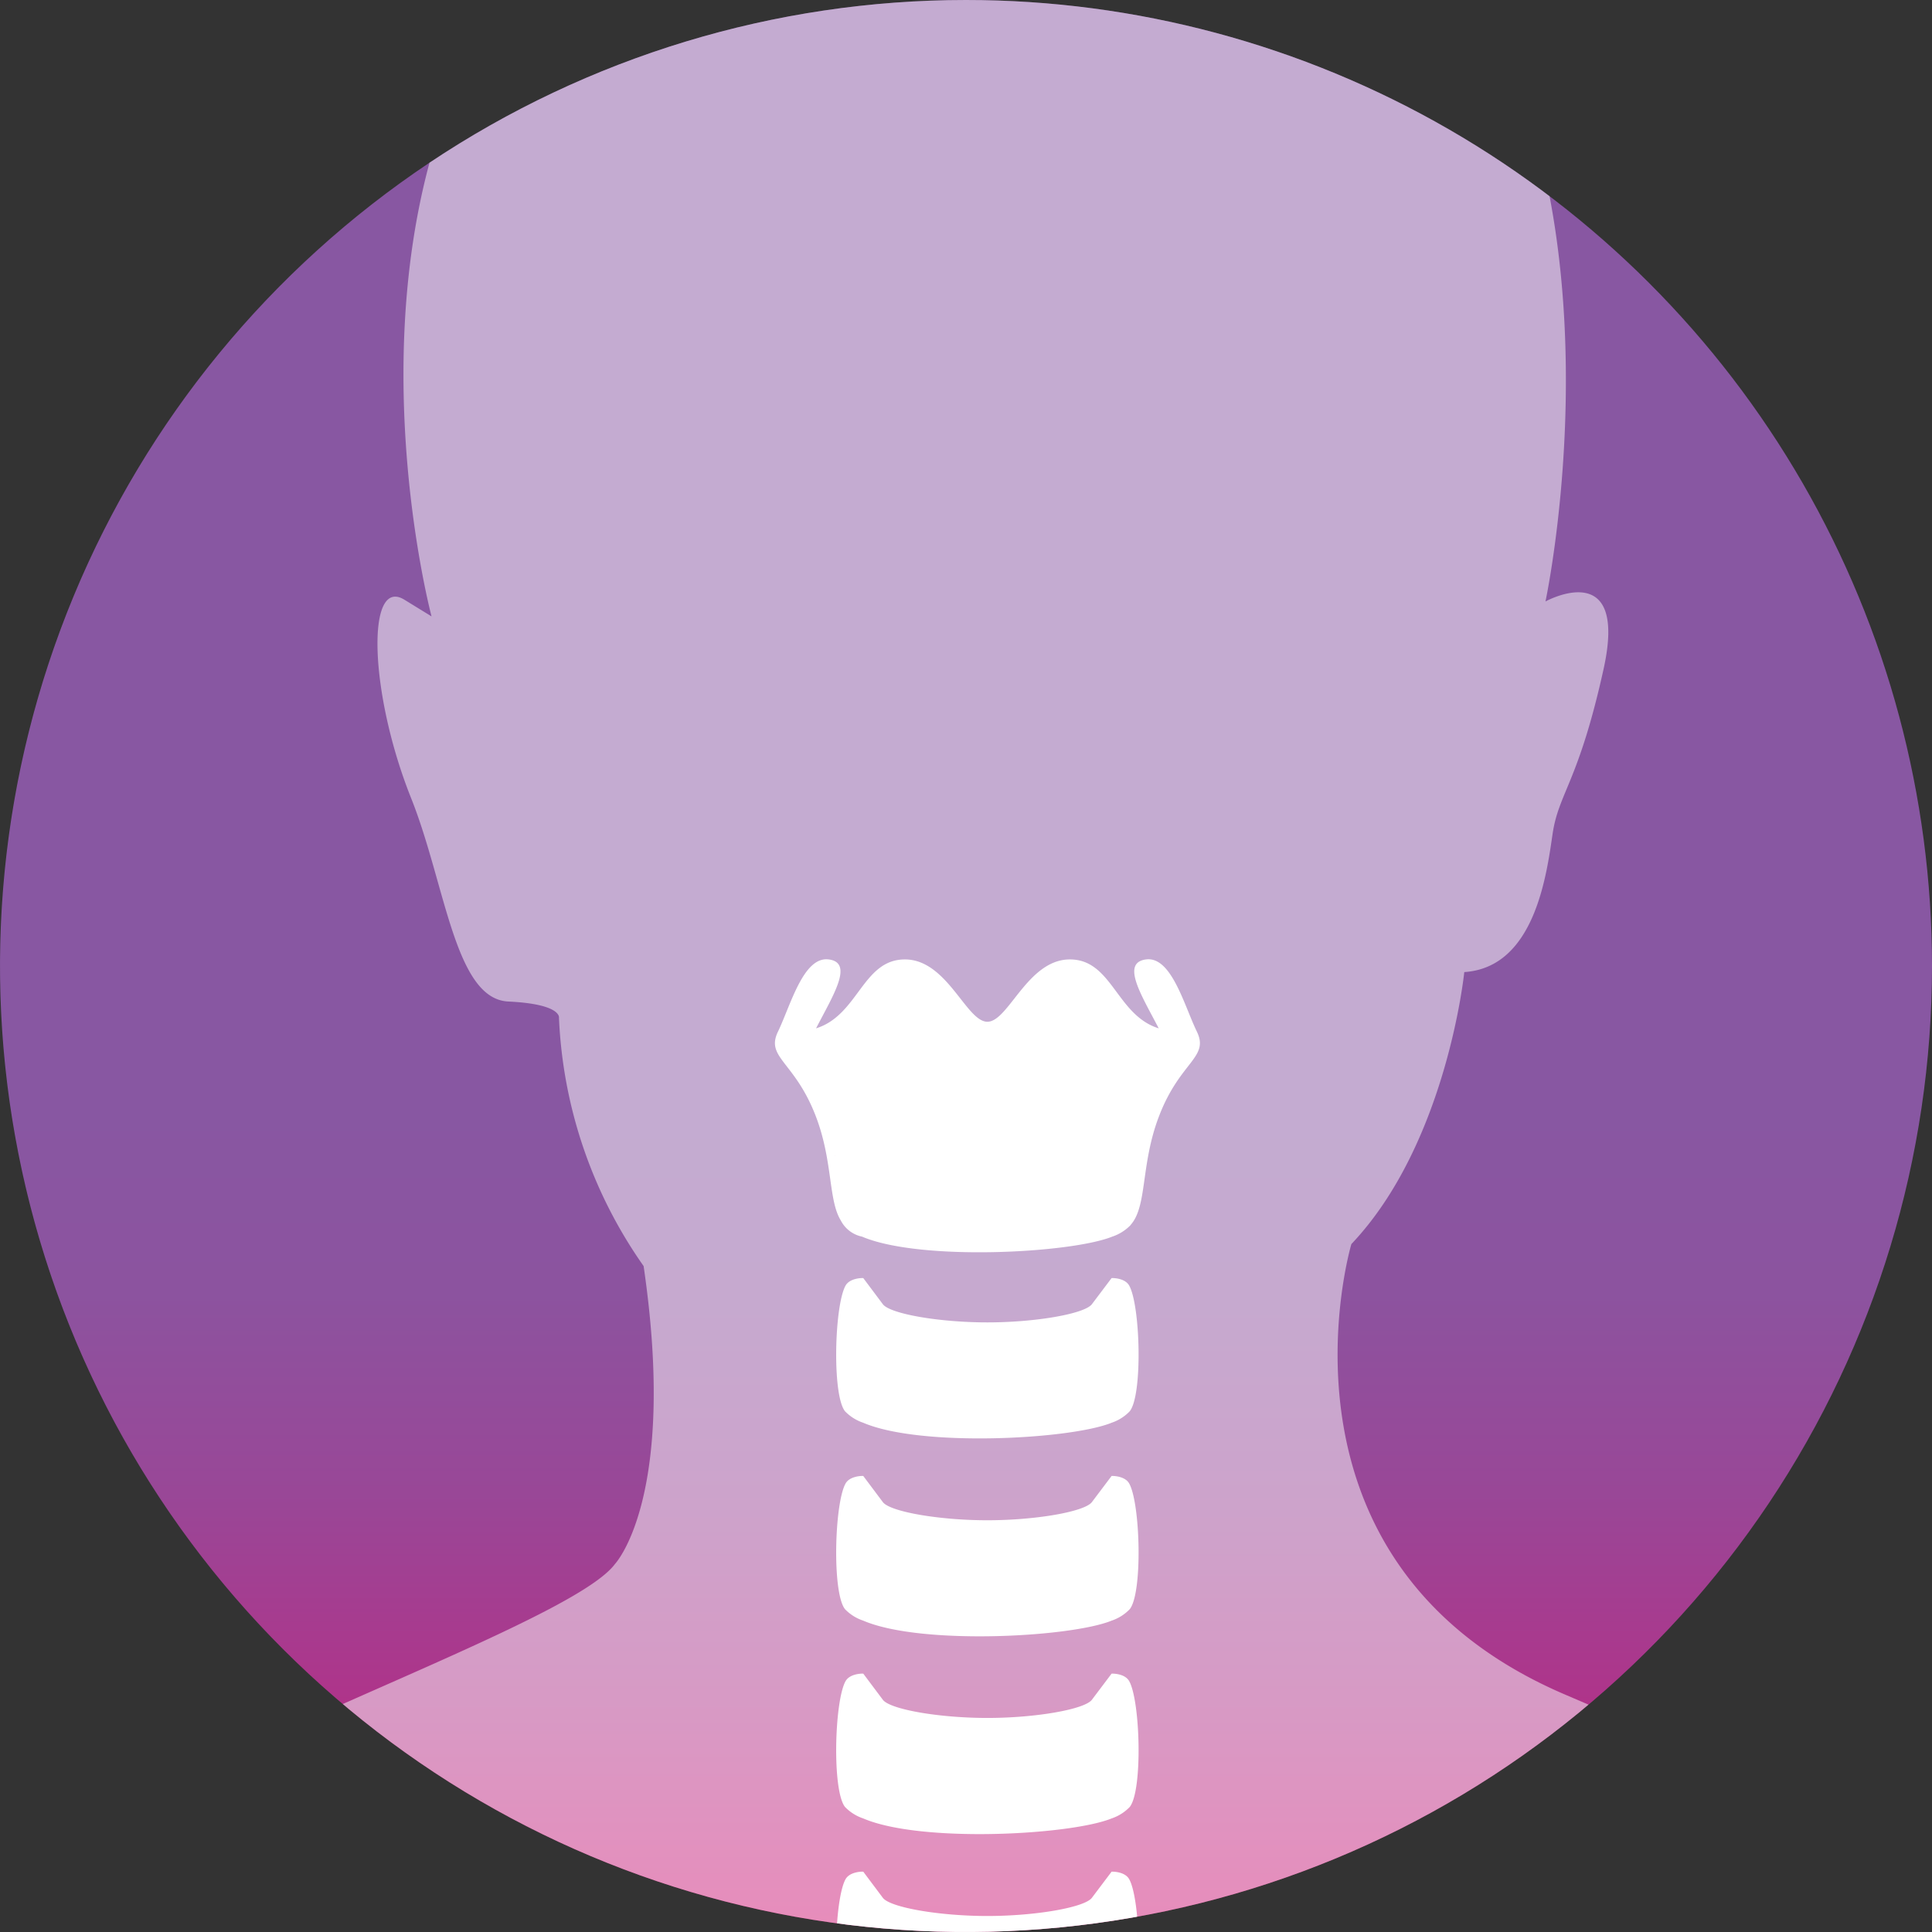
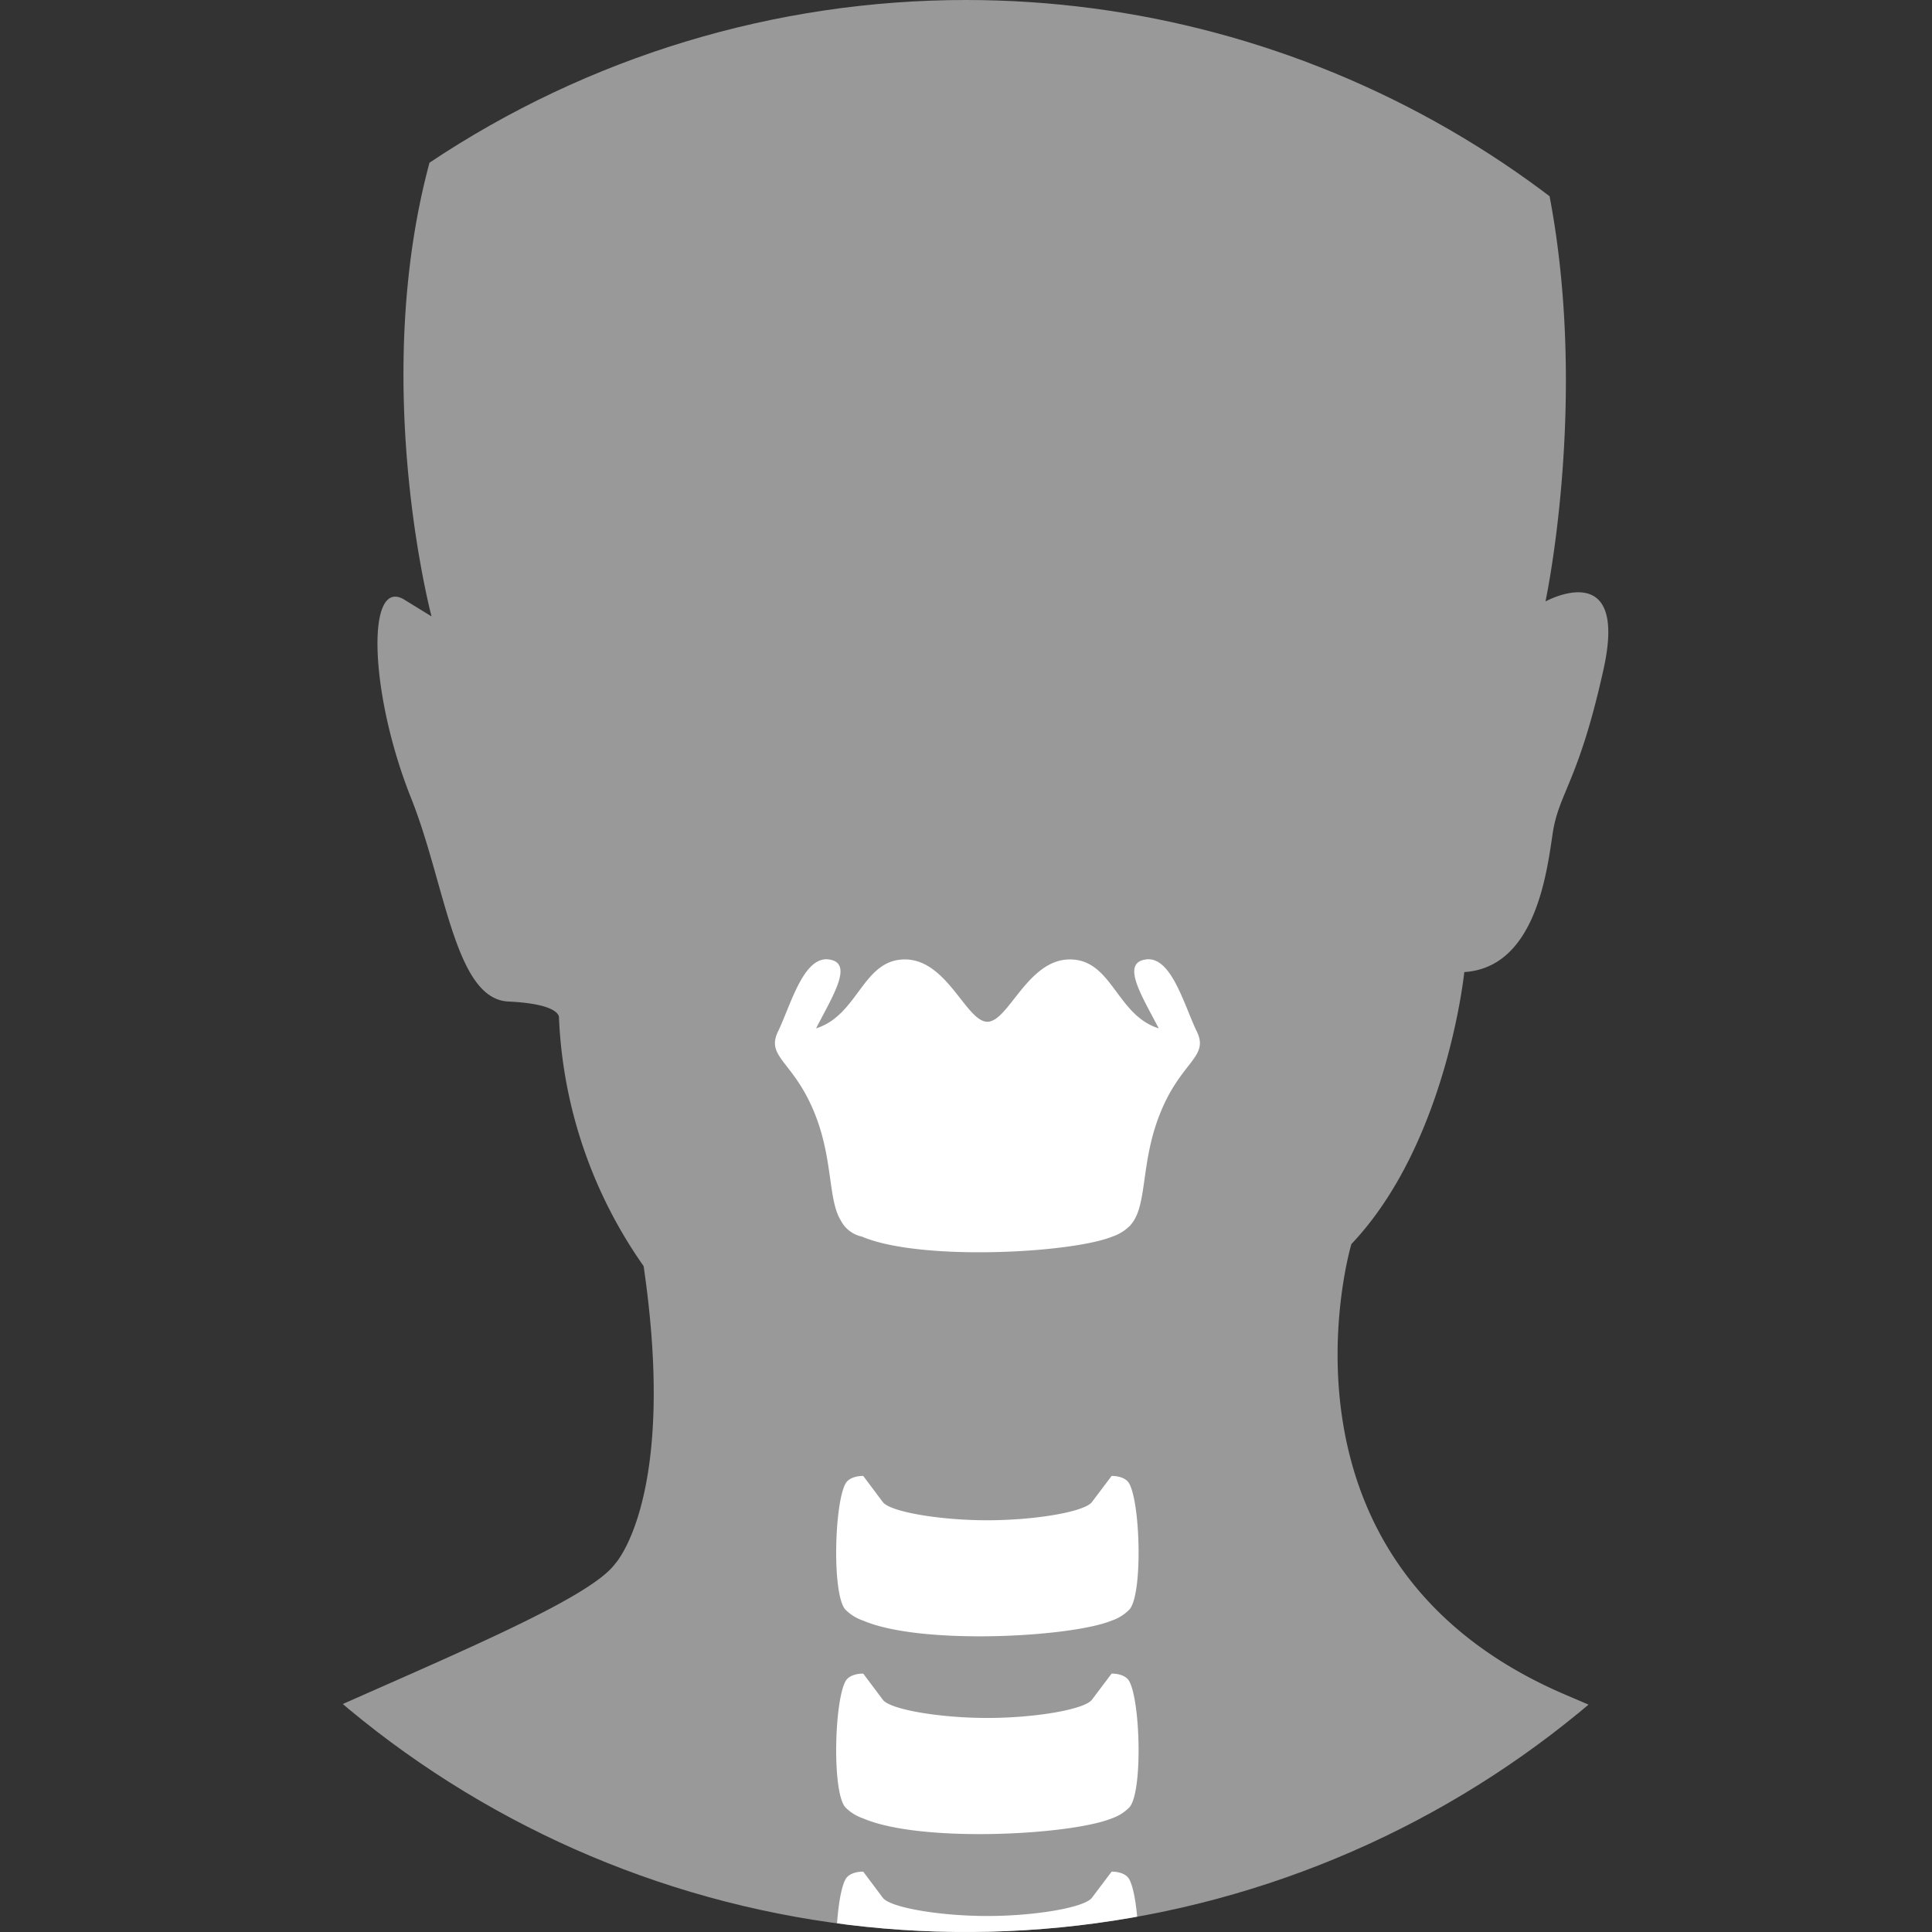
<svg xmlns="http://www.w3.org/2000/svg" width="77" height="77" viewBox="0 0 77 77">
  <rect x="0" y="0" width="77" height="77" fill="#333333" stroke="none" />
  <defs>
    <linearGradient id="linear-gradient" x1="0.5" y1="1.004" x2="0.5" y2="0.137" gradientUnits="objectBoundingBox">
      <stop offset="0" stop-color="#d31675" />
      <stop offset="0.017" stop-color="#ce1a77" />
      <stop offset="0.145" stop-color="#af348a" />
      <stop offset="0.269" stop-color="#994797" />
      <stop offset="0.388" stop-color="#8c539f" />
      <stop offset="0.497" stop-color="#8857a2" />
    </linearGradient>
    <clipPath id="clip-path">
      <path id="Mask" d="M847.761,632.117a38.5,38.5,0,1,0,38.5,38.5A38.5,38.5,0,0,0,847.761,632.117Zm23.792,38.349" transform="translate(431.899 1009.883)" fill="url(#linear-gradient)" />
    </clipPath>
    <clipPath id="clip-path-2">
      <path id="Path_9888" data-name="Path 9888" d="M847.761,632.117a38.5,38.5,0,1,0,38.5,38.5A38.5,38.5,0,0,0,847.761,632.117Zm23.792,38.349" transform="translate(-809.261 -632.117)" fill="none" />
    </clipPath>
  </defs>
  <g id="Esophagus-Icon" transform="translate(-1241.16 -1642)" clip-path="url(#clip-path)">
    <g id="Esophagus-Icon-2" data-name="Esophagus-Icon" transform="translate(9.183 6.883)">
      <g id="Group_8415" data-name="Group 8415" transform="translate(1231.978 1635.117)">
-         <path id="Path_9721" data-name="Path 9721" d="M847.761,632.117a38.5,38.5,0,1,0,38.5,38.5A38.5,38.5,0,0,0,847.761,632.117Zm23.792,38.349" transform="translate(-809.261 -632.117)" fill="url(#linear-gradient)" />
-       </g>
+         </g>
      <circle id="Ellipse_227" data-name="Ellipse 227" cx="38.5" cy="38.5" r="38.5" transform="translate(1232.307 1635.372)" fill="none" />
      <g id="Group_8456" data-name="Group 8456" transform="translate(1231.978 1635.117)">
        <g id="Group_8455" data-name="Group 8455" clip-path="url(#clip-path-2)">
          <g id="Group_8454" data-name="Group 8454" transform="translate(-74.138 -9.234)">
            <path id="Path_9881" data-name="Path 9881" d="M752.4,684.317s2.5-2.631,1.143-11.876a18.564,18.564,0,0,1-3.373-9.894s.124-.548-2.017-.649-2.5-4.666-3.879-8.114c-1.675-4.2-1.793-8.839-.264-7.9l1.081.664s-8.554-32.16,21.647-33.748,22.749,33.153,22.749,33.153,3.313-1.826,2.317,2.688-1.792,4.935-2.033,6.574-.715,5.327-3.52,5.509c0,0-.69,6.826-4.5,10.841,0,0-3.8,12.737,8.589,17.985,0,0,19.263,8.27,27.479,11.814a22.134,22.134,0,0,1,13.322,21.179,82.9,82.9,0,0,0,1.291,21.513c1.488,9.107,1,20.154,1.583,23.006a90.647,90.647,0,0,0,5.9,16.94c3.33,7.3,3.868,15.609,4.923,22.815s4.422,24.868,5.535,27.44,3.109,10.032,4.06,10.972,6.065,2.763,8.124,6S871,860.5,871.813,861.3s.983,2.844-1.156,2.881-6.055-2.083-7.415-3.558-1.319,1.114-.9,2.2,4,15.742,4,15.742,3.046,6.357.914,6.8-3.409-4.034-6.015-7.941-2.689-8.951-3.87-7.568,3.539,11.932,3.539,11.932,3.334,7.443,1.081,8.708-4.109-5.794-5.624-8.5-3.358-9.078-4.277-7.969,2.833,9.626,3.252,10.712,2.085,4.873.363,5.856-4.509-5.789-5.757-8.492-1.988-7.056-2.51-6.228,1.056,7.205,1.615,8.7.582,2.85-1.566,2.34-1.675-4.2-2.91-6.085-1.81-4.33-2.666-7.585-3.418-12.621-3.141-20.123-2.983-10.581-4.783-14.365-16.069-25.495-19.054-44.391c0,0-.559-9.667-1.715-14.826s-3.566-13.434-3.675-20.111-.13-7.9-.13-7.9-3.2,16.953-5.619,24.354-4.009,16.42-1.389,29.323a146.459,146.459,0,0,1,2.9,29.664c.13,7.905,1.065,15.93-.268,24.4s-.592,20.865-1.641,30.286-3.873,24.73-8.491,44.842c0,0-1.007,3.832-.827,14.732s.361,13.895,1.4,20.014,1.98,22.725-1.226,39.271-7.41,48.013-5.757,50.986,5.291,4.548,6.515,5.755,5.918,2.082,7.135,2.88,5.519,2.091,5.8,3.04a8.913,8.913,0,0,0,.422,1.22s1.47-.025,1.484.792l.013.817s2.417.5,2.169,1.735-4.133.75-5.6,1.184-4.641,2.528-12.121,3.059a51.308,51.308,0,0,0-12.937,2.259c-2.528.722-11.45,3.185-11.326-5.539a27.968,27.968,0,0,1,1.447-9.565s.366-2.186-.313-10.9-1.845-33.416-5.037-48.629,1.312-25.917,2.163-31.109.694-6.552.694-6.552a112.619,112.619,0,0,1-1.3-13.746s-1.482-8.834-2.4-15.633-.1-22.351-.17-26.575-.946-33.1-.946-33.1-3.193,33.578-3.749,40.4,2.134,15.91.686,25.472-4.08,20.24-4.051,22.012a124.518,124.518,0,0,0,1.675,12.375c1.041,6.388,2.881,12.489.525,23.842a257.482,257.482,0,0,0-3.967,29.7c-.679,7.507-.551,23.451-.657,25.089s1.324,7.336,1.639,10.194,2.446,10.452-2.615,11.765-8.716-1.358-12.748-2.516-6.725-2.209-9.807-2.564-8.348-3.406-9.7-4.2c0,0-6.191-2.351-5.552-4.131s3.19-1.279,3.19-1.279-.018-1.089,1.445-1.522,1.847-1.531,3.046-1.826a34.245,34.245,0,0,1,3.6-.739c1.2-.156,6.935-1.2,8.945-.965s2.371-2.22,2.745-3.86.225-2.592.312-5.456-4.031-17.38-5.481-24.17-6.778-40.559-1.428-56.866c0,0,1.391-4.929.929-8.6s.039-5.724.384-9.136-2.071-12.1-2.071-12.1a168.994,168.994,0,0,1-8.09-44.57c-.537-16.089-.877-45.233-.877-45.233s.93-8.464.883-11.325,3.036-18.724,3.62-23.91,2.724-13.267,3.341-16.411c0,0,1.486-7.247-1.089-17.427s-4.63-29.362-4.63-29.362-.618-5.034-1.943-4.329-3.611,16.278-4.2,21.058-1.7,10.25-2.44,14.214-1.367,6.292-2.5,10.672-9.99,26.878-18.47,39.963l-6.252,10.189s.791,7.485-.082,11.314-2.087,11.348-4.551,16.022-3.049,7.241-4.839,6.62c-1.884-.649,1.988-9.161,1.988-9.161s-.031-1.909-1.075-.392-4.885,12.072-5.277,12.627S673.85,885,671.7,884.084s.96-6.7,1.074-7.925,2.94-8.224,2.276-7.941-5.034,11.121-6.066,13.458-1.546,3.566-3.834,2.651,1.071-8.059,1.071-8.059,3.714-10.009,3.043-10.135-4.639,10.706-5.421,11.947-1.551,3.3-3.575,2.239,1.446-9.7,1.446-9.7,4.834-15.071,4.29-15.605-2.528.722-3.977,2.108-5.129,5.265-8.266,1.635c0,0-.147-.815,2.493-2.9a85.022,85.022,0,0,0,9.079-9.145,11.672,11.672,0,0,1,4.887-3.759c1.6-.571,4.4-.753,6.073-4.733s7.625-24.385,10.063-38.736a85.982,85.982,0,0,1,5.813-20.676c2.189-5.214,4.82-7.848,5.512-14.538s1.006-20.187,3.711-26.5c0,0-1.757-17.28,4.1-27.188,0,0,4.044-6.336,7.492-8.029s5.026-3.489,6.892-3.928a50.807,50.807,0,0,0,13.694-5C740.992,689.82,750.964,686.249,752.4,684.317Z" transform="translate(-653.755 -612.748)" fill="#fff" opacity="0.5" />
            <g id="Group_8453" data-name="Group 8453" transform="translate(105.021 47.466)">
              <g id="Group_8452" data-name="Group 8452" transform="translate(2.444 12.7)">
                <path id="Path_9882" data-name="Path 9882" d="M880.237,794.348c2.294.989,8.28.666,9.908,0a1.789,1.789,0,0,0,.718-.455c.519-.652.423-4.195-.017-5.005-.159-.3-.616-.308-.668-.309h-.038l-.79,1.048c-.307.382-2.248.719-4.162.719s-3.857-.337-4.161-.719l-.785-1.048H880.2c-.052,0-.509.013-.668.309-.44.81-.535,4.353-.017,5.005A1.791,1.791,0,0,0,880.237,794.348Z" transform="translate(-879.165 -764.916)" fill="#fff" />
                <path id="Path_9883" data-name="Path 9883" d="M880.237,810.89c2.294.99,8.28.669,9.908,0a1.8,1.8,0,0,0,.718-.454c.519-.652.423-4.193-.017-5-.159-.3-.616-.309-.668-.309h-.038l-.79,1.046c-.307.381-2.248.717-4.162.717s-3.857-.336-4.161-.717l-.785-1.046H880.2c-.052,0-.509.009-.668.309-.44.812-.535,4.352-.017,5A1.806,1.806,0,0,0,880.237,810.89Z" transform="translate(-879.165 -773.573)" fill="#fff" />
                <path id="Path_9884" data-name="Path 9884" d="M880.237,777.8c2.294.989,8.28.666,9.908,0a1.79,1.79,0,0,0,.718-.456c.519-.652.423-4.195-.017-5.005-.159-.3-.616-.308-.668-.309h-.038l-.79,1.048c-.307.381-2.248.719-4.162.719s-3.857-.337-4.161-.719l-.785-1.048H880.2c-.052,0-.509.013-.668.309-.44.81-.535,4.353-.017,5.005A1.792,1.792,0,0,0,880.237,777.8Z" transform="translate(-879.165 -756.26)" fill="#fff" />
                <path id="Path_9885" data-name="Path 9885" d="M880.237,761.26c2.294.989,8.28.667,9.908,0a1.787,1.787,0,0,0,.718-.455c.519-.652.423-4.195-.017-5-.159-.3-.616-.309-.668-.31h-.038l-.79,1.048c-.307.382-2.248.718-4.162.718s-3.857-.337-4.161-.718l-.785-1.048H880.2c-.052,0-.509.013-.668.31-.44.81-.535,4.353-.017,5A1.789,1.789,0,0,0,880.237,761.26Z" transform="translate(-879.165 -747.603)" fill="#fff" />
-                 <path id="Path_9886" data-name="Path 9886" d="M880.237,744.717c2.294.988,8.28.666,9.908,0a1.793,1.793,0,0,0,.718-.456c.519-.652.423-4.195-.017-5-.159-.3-.616-.308-.668-.309h-.038l-.79,1.048c-.307.382-2.248.719-4.162.719s-3.857-.337-4.161-.719l-.785-1.048H880.2c-.052,0-.509.013-.668.309-.44.81-.535,4.353-.017,5A1.8,1.8,0,0,0,880.237,744.717Z" transform="translate(-879.165 -738.947)" fill="#fff" />
              </g>
-               <path id="Path_9887" data-name="Path 9887" d="M890.856,715.191c-.508-1.045-1.013-3.008-2.026-2.876s-.172,1.438.506,2.747c-1.685-.524-1.853-2.747-3.541-2.747s-2.444,2.484-3.288,2.484-1.6-2.484-3.287-2.484-1.852,2.223-3.541,2.747c.674-1.309,1.517-2.617.505-2.747s-1.517,1.83-2.022,2.876.673,1.179,1.517,3.4c.691,1.822.475,3.392,1.025,4.187a2.482,2.482,0,0,1-.174-.645,1.231,1.231,0,0,0,.979,1.229c2.309.986,8.338.664,9.977,0a1.813,1.813,0,0,0,.724-.454l.01-.016c.665-.751.391-2.386,1.117-4.3C890.177,716.37,891.362,716.239,890.856,715.191Zm-14.408,4.758c0,.023,0,.046,0,.069,0-.024,0-.048,0-.072Zm-.007.148c0,.028,0,.056,0,.083C876.439,720.152,876.44,720.124,876.44,720.1Zm-.007.2v0Zm.073,1.689c.006.046.012.091.019.134C876.519,722.078,876.513,722.034,876.507,721.988Zm-.057-.614c0,.015,0,.031,0,.047C876.451,721.405,876.451,721.39,876.45,721.374Zm.01.151c0,.027,0,.053.006.08C876.463,721.578,876.461,721.552,876.46,721.525Zm.013.156c0,.034.006.069.01.1C876.479,721.75,876.475,721.715,876.472,721.681Zm.016.155c0,.04.009.081.014.12C876.5,721.917,876.492,721.877,876.488,721.836Z" transform="translate(-874.039 -712.309)" fill="#fff" />
+               <path id="Path_9887" data-name="Path 9887" d="M890.856,715.191c-.508-1.045-1.013-3.008-2.026-2.876s-.172,1.438.506,2.747c-1.685-.524-1.853-2.747-3.541-2.747s-2.444,2.484-3.288,2.484-1.6-2.484-3.287-2.484-1.852,2.223-3.541,2.747c.674-1.309,1.517-2.617.505-2.747s-1.517,1.83-2.022,2.876.673,1.179,1.517,3.4c.691,1.822.475,3.392,1.025,4.187a2.482,2.482,0,0,1-.174-.645,1.231,1.231,0,0,0,.979,1.229c2.309.986,8.338.664,9.977,0a1.813,1.813,0,0,0,.724-.454l.01-.016c.665-.751.391-2.386,1.117-4.3C890.177,716.37,891.362,716.239,890.856,715.191Zm-14.408,4.758c0,.023,0,.046,0,.069,0-.024,0-.048,0-.072Zm-.007.148c0,.028,0,.056,0,.083C876.439,720.152,876.44,720.124,876.44,720.1Zm-.007.2v0Zm.073,1.689c.006.046.012.091.019.134C876.519,722.078,876.513,722.034,876.507,721.988Zm-.057-.614c0,.015,0,.031,0,.047C876.451,721.405,876.451,721.39,876.45,721.374Zm.01.151c0,.027,0,.053.006.08C876.463,721.578,876.461,721.552,876.46,721.525Zm.013.156c0,.034.006.069.01.1C876.479,721.75,876.475,721.715,876.472,721.681m.016.155c0,.04.009.081.014.12C876.5,721.917,876.492,721.877,876.488,721.836Z" transform="translate(-874.039 -712.309)" fill="#fff" />
            </g>
          </g>
        </g>
      </g>
    </g>
  </g>
</svg>